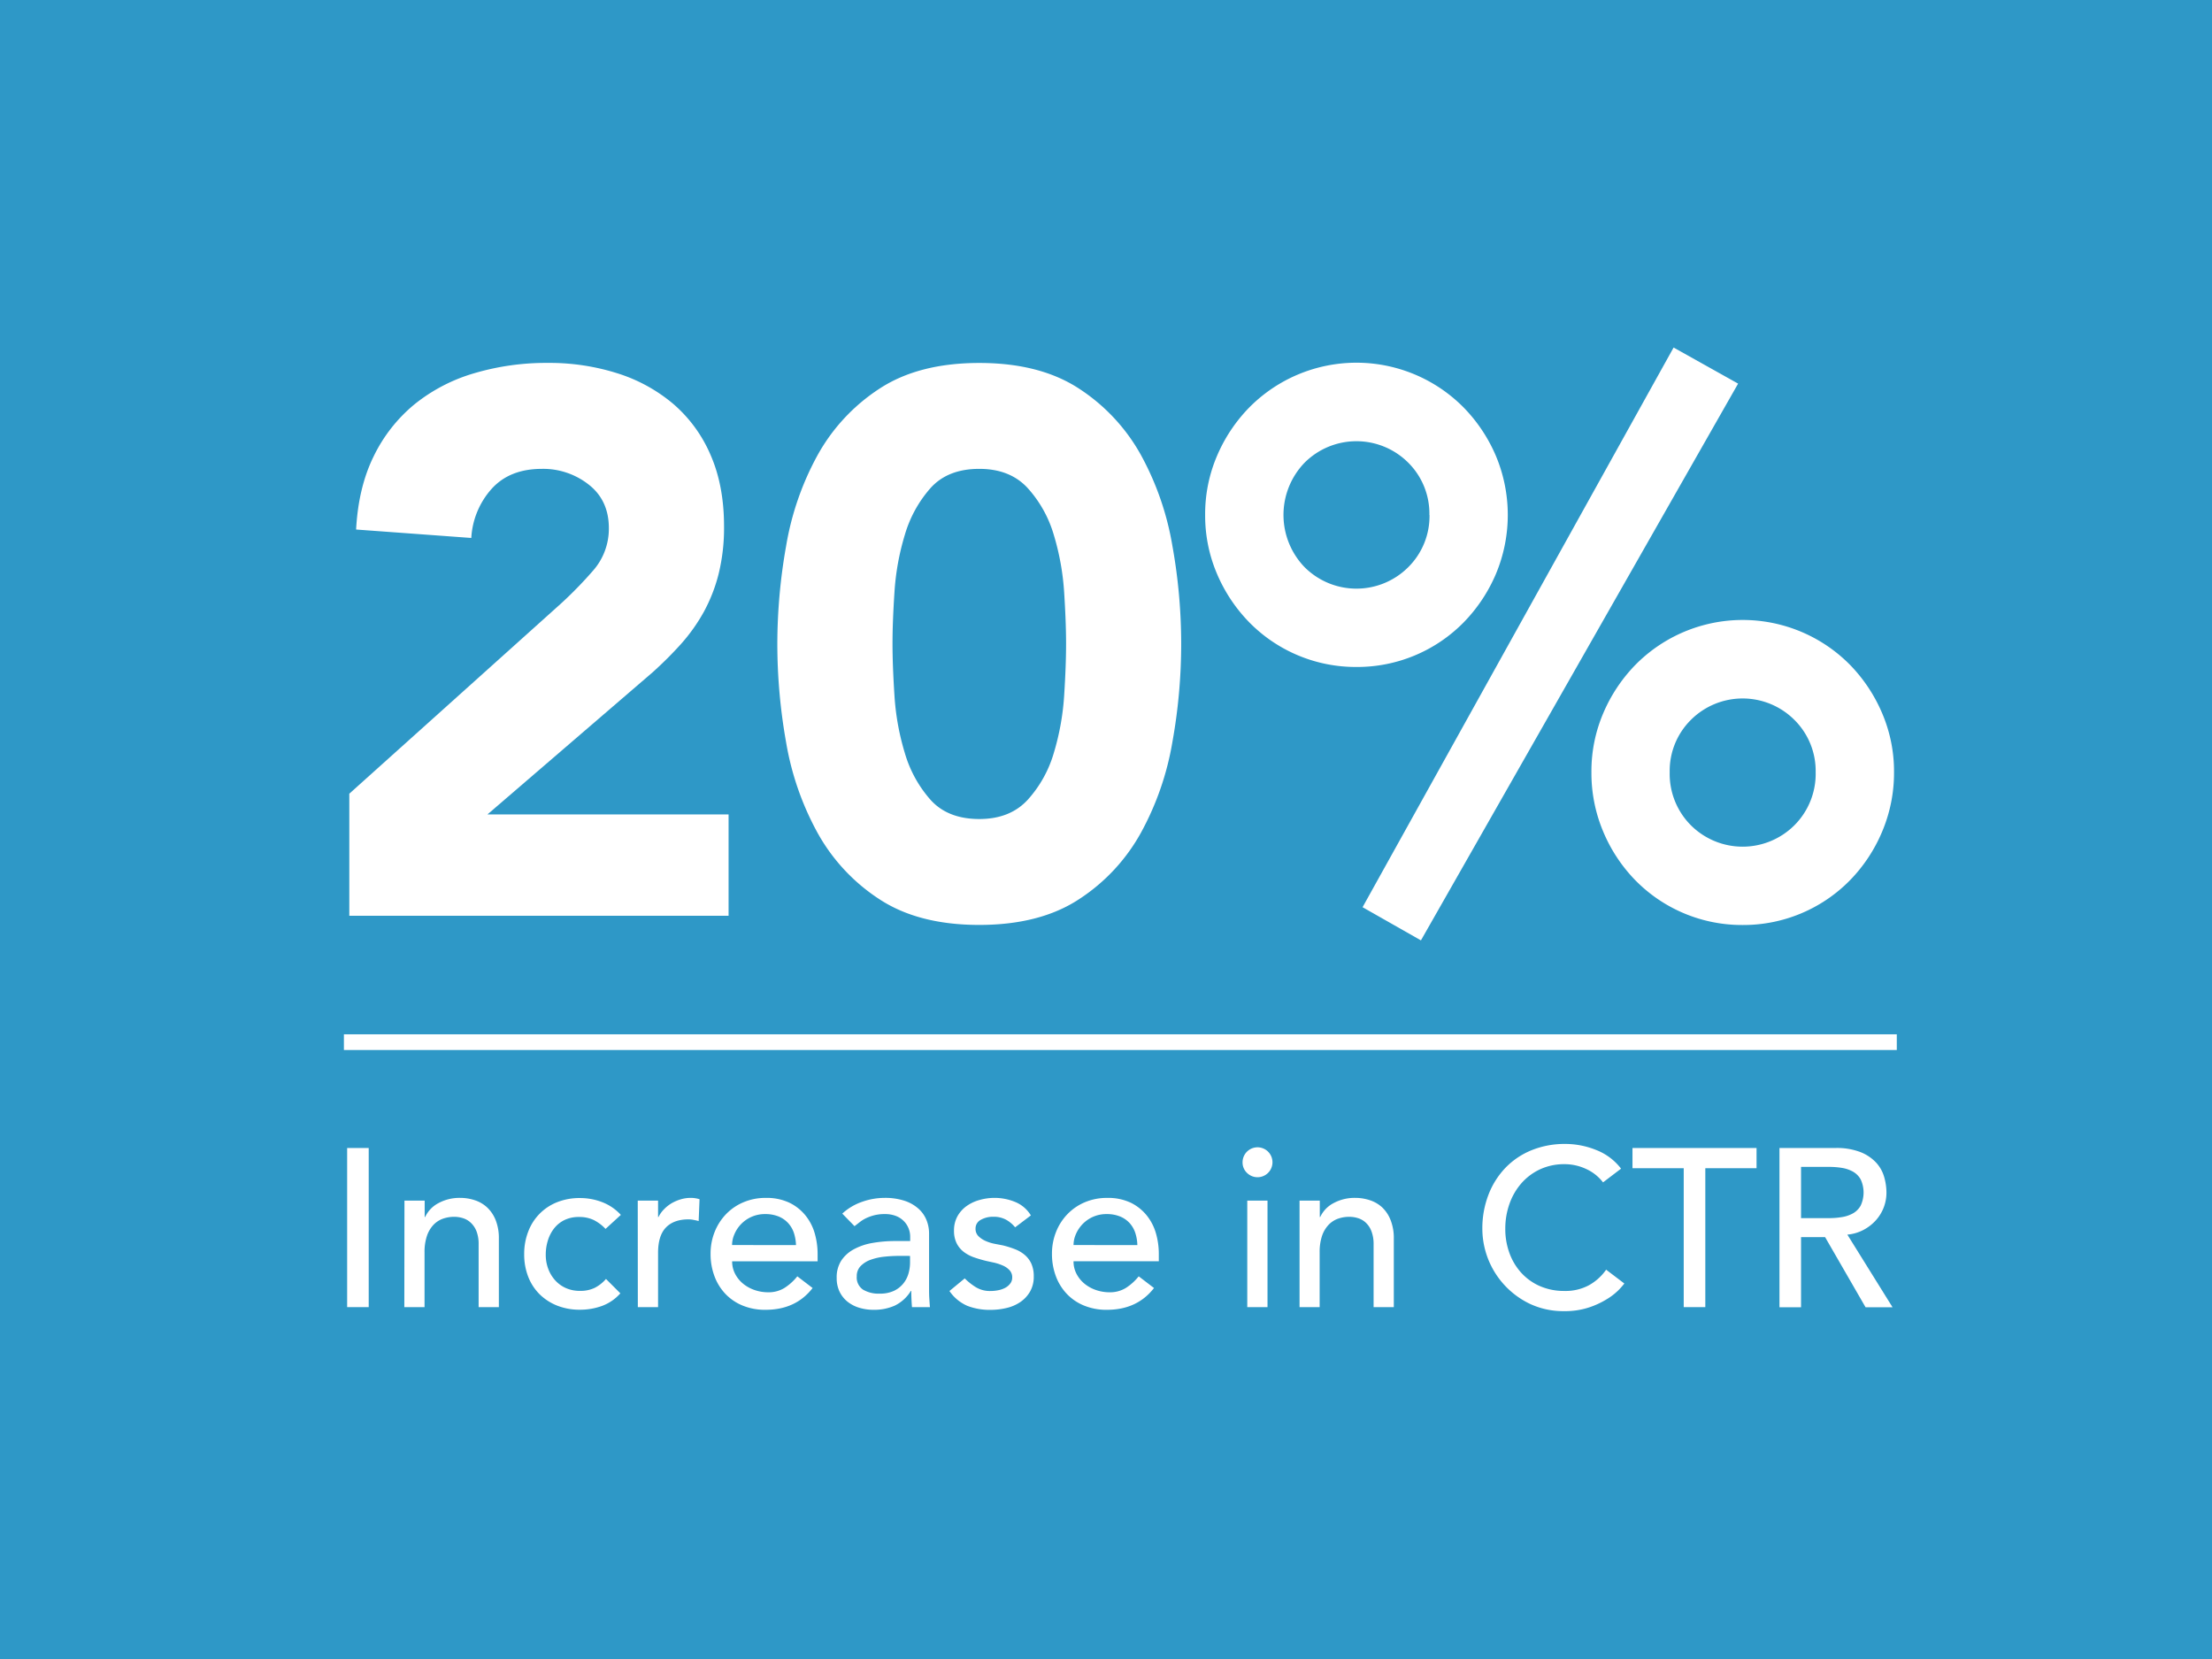
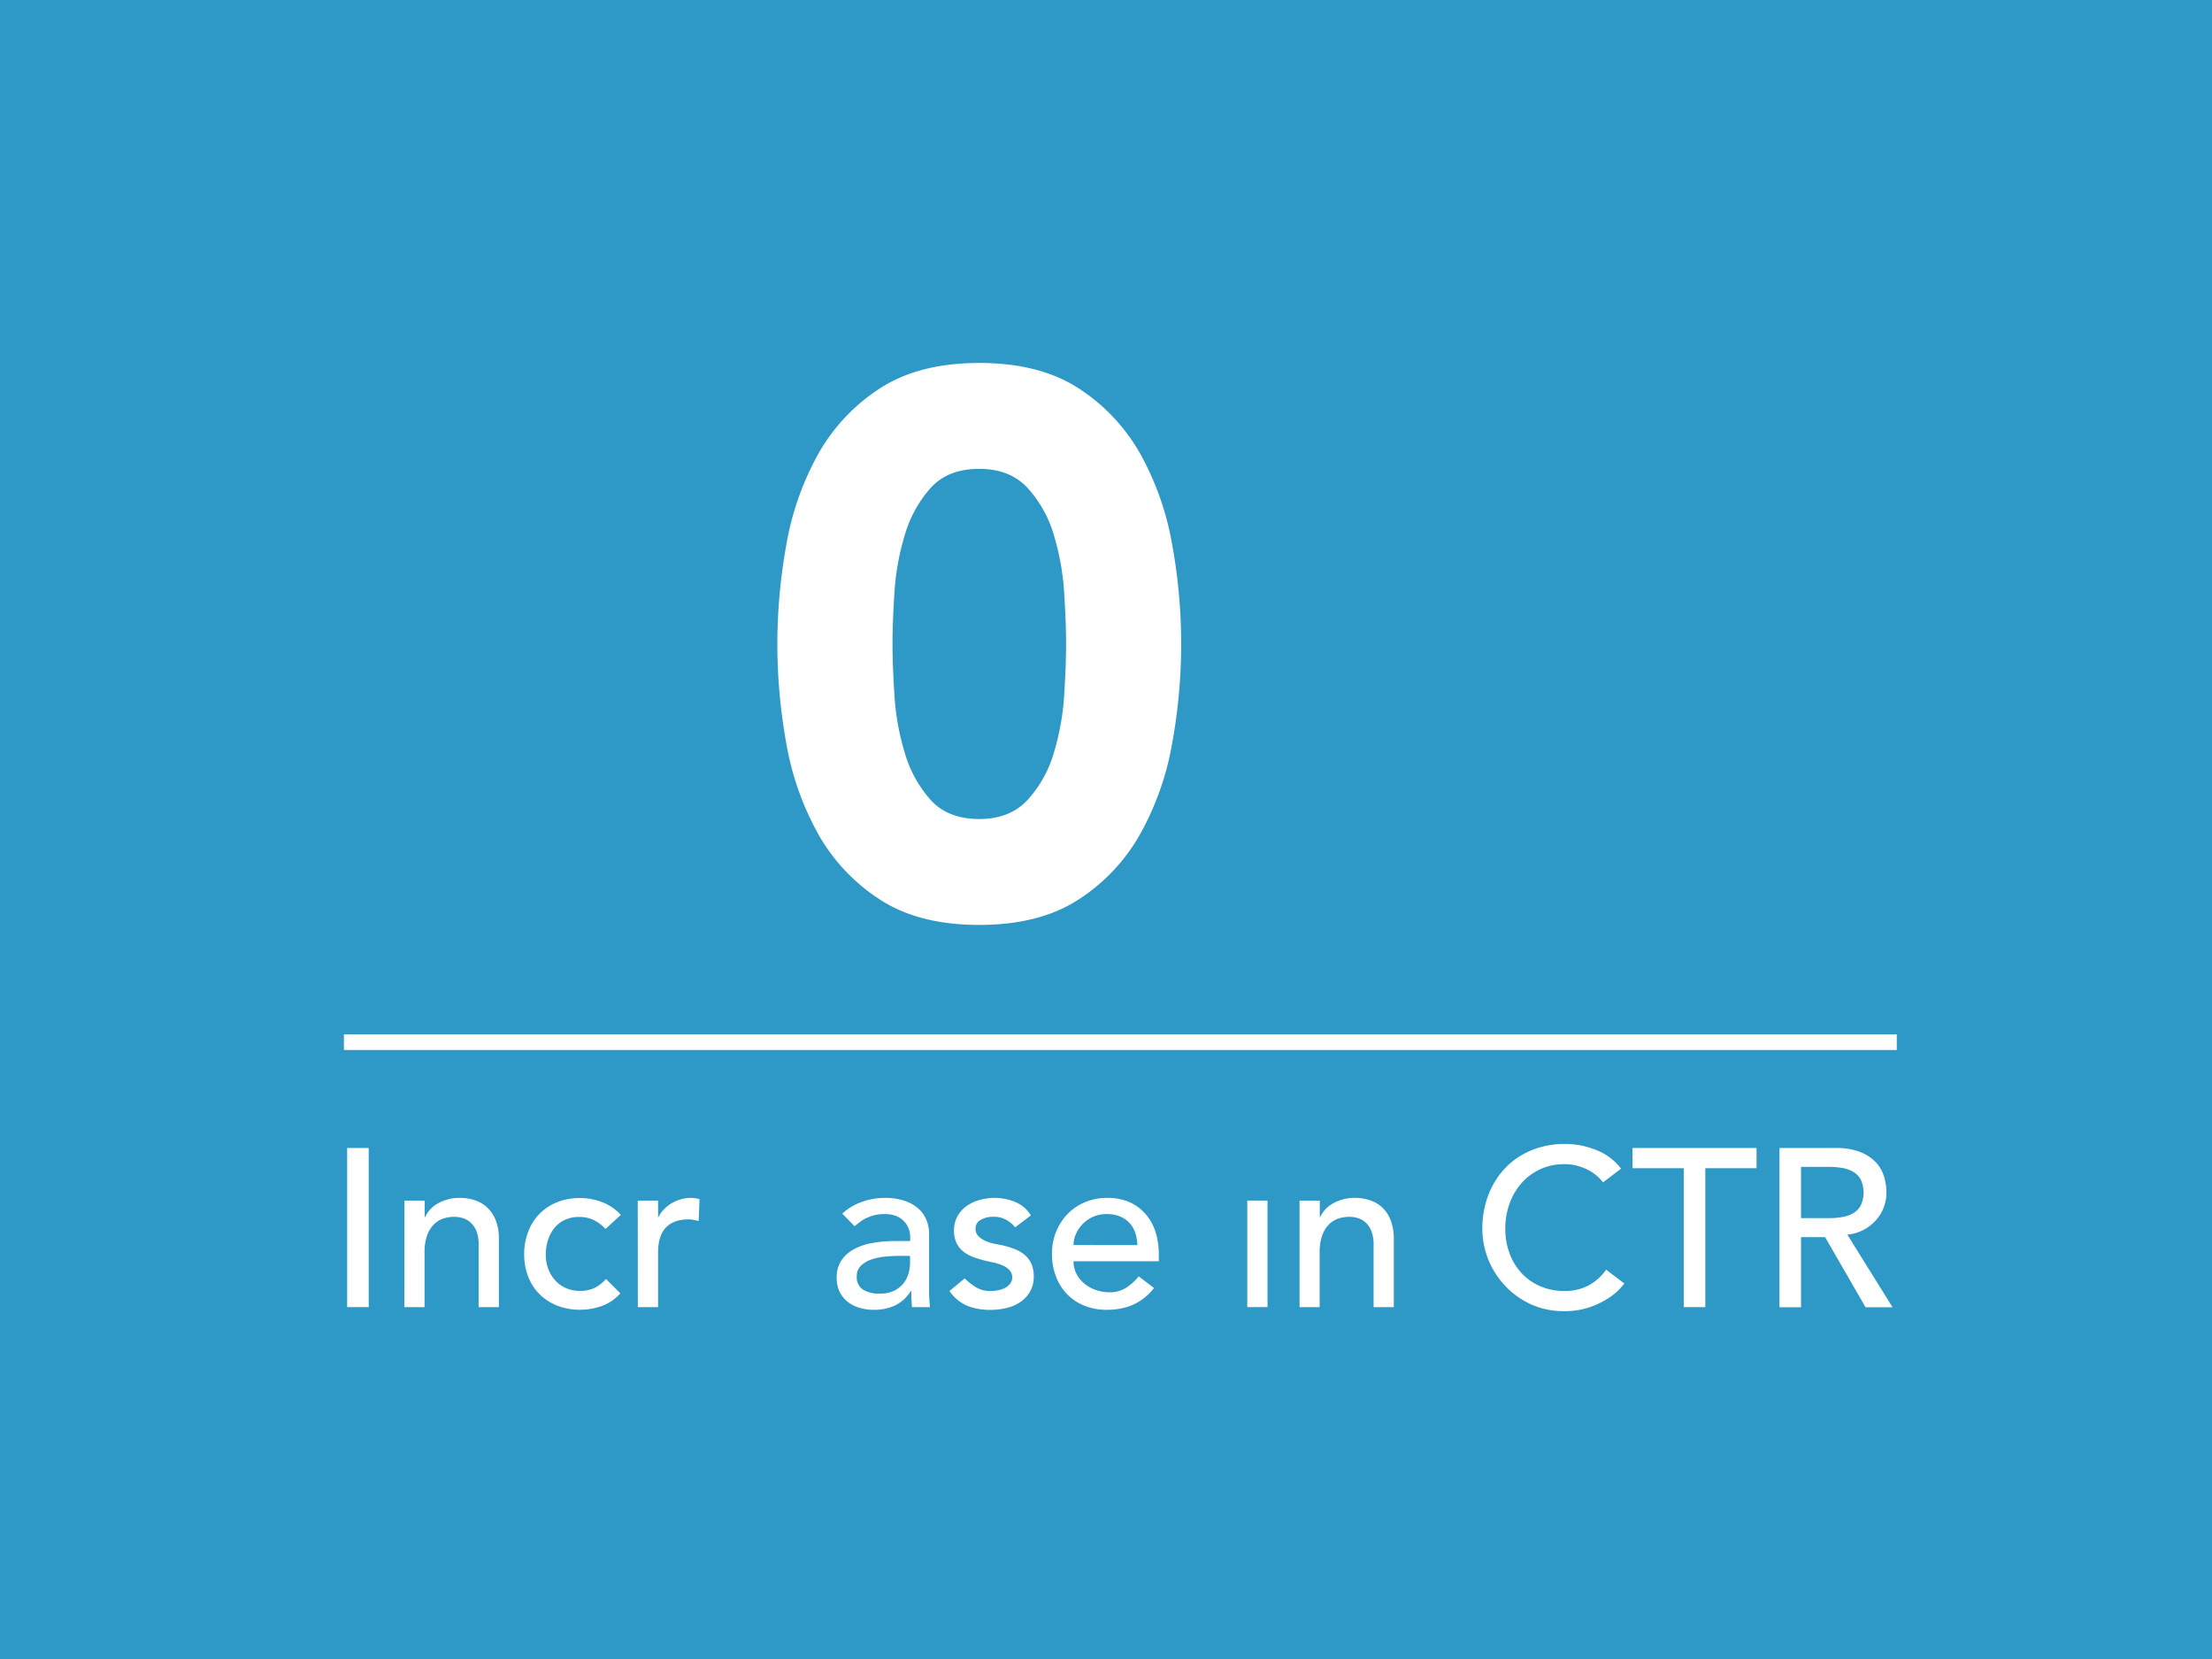
<svg xmlns="http://www.w3.org/2000/svg" viewBox="0 0 800 600">
  <defs>
    <style>.cls-1{fill:#2e98c7;}.cls-2{fill:#fff;}.cls-3{fill:none;stroke:#fff;stroke-miterlimit:10;stroke-width:5.67px;}</style>
  </defs>
  <g id="Background">
    <rect class="cls-1" width="800" height="600" />
  </g>
  <g id="Graphics">
-     <path class="cls-2" d="M126.33,287.05l76.37-68.6a144.49,144.49,0,0,0,11.67-11.94A22.89,22.89,0,0,0,220.2,191q0-10-7.22-15.69A26.6,26.6,0,0,0,196,169.57q-11.67,0-18.19,7.22a29.05,29.05,0,0,0-7.36,17.77l-41.66-3.05q.82-15.27,6.38-26.53a55.89,55.89,0,0,1,14.72-18.74A62,62,0,0,1,171.46,135a91.85,91.85,0,0,1,26.8-3.75,81.24,81.24,0,0,1,25,3.75,58.37,58.37,0,0,1,20.27,11.11A50.51,50.51,0,0,1,257,164.57q4.86,11.12,4.86,25.83a69.62,69.62,0,0,1-1.94,17.08,58.31,58.31,0,0,1-5.42,13.89,63.93,63.93,0,0,1-8.19,11.52A136.56,136.56,0,0,1,236,243.17l-59.71,51.38h87.21v36.66H126.33Z" />
    <path class="cls-2" d="M281.13,232.89a203.82,203.82,0,0,1,3.2-35.55,104,104,0,0,1,11.38-32.77,67.93,67.93,0,0,1,22.36-24q14.18-9.3,36.11-9.3t36.1,9.3a67.84,67.84,0,0,1,22.36,24A104.23,104.23,0,0,1,424,197.34a199.68,199.68,0,0,1,0,71.1,104.15,104.15,0,0,1-11.39,32.77,67.68,67.68,0,0,1-22.36,24q-14.16,9.3-36.1,9.3t-36.11-9.3a67.77,67.77,0,0,1-22.36-24,103.88,103.88,0,0,1-11.38-32.77A203.64,203.64,0,0,1,281.13,232.89Zm41.66,0q0,7.79.7,18.61a90.66,90.66,0,0,0,3.75,20.83,44.12,44.12,0,0,0,9.3,16.94q6.25,6.94,17.64,6.94,11.1,0,17.49-6.94a43.22,43.22,0,0,0,9.45-16.94,91.75,91.75,0,0,0,3.75-20.83q.69-10.83.69-18.61t-.69-18.61a91.75,91.75,0,0,0-3.75-20.83,43.36,43.36,0,0,0-9.45-16.94q-6.39-6.94-17.49-6.94-11.4,0-17.64,6.94a44.27,44.27,0,0,0-9.3,16.94,90.66,90.66,0,0,0-3.75,20.83Q322.78,225.11,322.79,232.89Z" />
-     <path class="cls-2" d="M435.86,186.23a53.45,53.45,0,0,1,4.3-21.38,56.7,56.7,0,0,1,11.67-17.5,54.5,54.5,0,0,1,77.49,0A56.85,56.85,0,0,1,541,164.85a55.21,55.21,0,0,1,0,42.77,56.92,56.92,0,0,1-11.66,17.49,54,54,0,0,1-38.75,16.11,54,54,0,0,1-38.74-16.11,56.77,56.77,0,0,1-11.67-17.49A53.5,53.5,0,0,1,435.86,186.23Zm81.1,0a26,26,0,0,0-7.64-18.89,26.51,26.51,0,0,0-37.5,0,27.2,27.2,0,0,0,0,37.78,26.51,26.51,0,0,0,37.5,0A26,26,0,0,0,517,186.23Zm88.32-60.54,23.33,13.05L513.9,340.1l-21.11-12ZM575.56,279.27a53.45,53.45,0,0,1,4.3-21.38,56.7,56.7,0,0,1,11.67-17.5,54.5,54.5,0,0,1,77.49,0,56.85,56.85,0,0,1,11.66,17.5A53.46,53.46,0,0,1,685,279.27a54.5,54.5,0,0,1-4.31,21.53A56.39,56.39,0,0,1,669,318.43a54,54,0,0,1-38.75,16.11,54,54,0,0,1-38.74-16.11,56.25,56.25,0,0,1-11.67-17.63A54.49,54.49,0,0,1,575.56,279.27Zm81.1,0A26,26,0,0,0,649,260.39a26.48,26.48,0,0,0-37.5,0,25.94,25.94,0,0,0-7.63,18.88,26.3,26.3,0,0,0,7.63,19.17,26.51,26.51,0,0,0,37.5,0A26.31,26.31,0,0,0,656.66,279.27Z" />
    <line class="cls-3" x1="686" y1="376.91" x2="124.38" y2="376.91" />
    <path class="cls-2" d="M125.55,415.19h7.8v57.55h-7.8Z" />
    <path class="cls-2" d="M146.28,434.21h7.31v5.93h.17a10.82,10.82,0,0,1,4.79-5,15.94,15.94,0,0,1,7.89-1.91,16.7,16.7,0,0,1,5.32.86,12,12,0,0,1,4.47,2.64,12.77,12.77,0,0,1,3.05,4.59,17.55,17.55,0,0,1,1.14,6.63v24.79H173.1V450a12.77,12.77,0,0,0-.73-4.59,8.36,8.36,0,0,0-2-3.09,7.26,7.26,0,0,0-2.8-1.71,10.46,10.46,0,0,0-3.3-.53,12.11,12.11,0,0,0-4.22.73,8.86,8.86,0,0,0-3.42,2.32,11,11,0,0,0-2.27,4,18.11,18.11,0,0,0-.82,5.78v19.83h-7.31Z" />
    <path class="cls-2" d="M219,444.45a15.39,15.39,0,0,0-4.27-3.21,12,12,0,0,0-5.32-1.1,11.81,11.81,0,0,0-5.25,1.1,10.78,10.78,0,0,0-3.74,3,13.46,13.46,0,0,0-2.27,4.39,17.06,17.06,0,0,0-.77,5.16,14.33,14.33,0,0,0,.89,5.08,12.86,12.86,0,0,0,2.52,4.18,11.47,11.47,0,0,0,3.9,2.81,12.38,12.38,0,0,0,5.12,1,11.77,11.77,0,0,0,5.29-1.1,13.56,13.56,0,0,0,4.06-3.21l5.2,5.2a16.4,16.4,0,0,1-6.62,4.55,23.17,23.17,0,0,1-8,1.38,22,22,0,0,1-8.17-1.46,19,19,0,0,1-6.38-4.1,18.16,18.16,0,0,1-4.14-6.34,22,22,0,0,1-1.47-8.17,22.24,22.24,0,0,1,1.47-8.21,18.32,18.32,0,0,1,10.44-10.61,21.8,21.8,0,0,1,8.25-1.5,22.13,22.13,0,0,1,8.09,1.5,17.81,17.81,0,0,1,6.71,4.59Z" />
    <path class="cls-2" d="M230.65,434.21H238v5.93h.16a10.52,10.52,0,0,1,2-2.8,13.19,13.19,0,0,1,2.72-2.16,15.07,15.07,0,0,1,3.3-1.42,12.6,12.6,0,0,1,3.57-.53,10.36,10.36,0,0,1,3.25.49l-.32,7.89c-.6-.17-1.19-.3-1.79-.41A9.85,9.85,0,0,0,249,441q-5.36,0-8.21,3T238,453.39v19.35h-7.32Z" />
-     <path class="cls-2" d="M264.79,456.16a9.67,9.67,0,0,0,1.1,4.59,11.35,11.35,0,0,0,2.88,3.53,13.36,13.36,0,0,0,4.15,2.28,14.91,14.91,0,0,0,4.88.81,10.88,10.88,0,0,0,5.93-1.58,19.08,19.08,0,0,0,4.63-4.19l5.53,4.23q-6.09,7.89-17.07,7.88a21.24,21.24,0,0,1-8.25-1.54,17.9,17.9,0,0,1-6.26-4.27,18.76,18.76,0,0,1-3.94-6.42,22.73,22.73,0,0,1-1.38-8,21.05,21.05,0,0,1,1.5-8,19.73,19.73,0,0,1,4.15-6.42,18.84,18.84,0,0,1,6.3-4.27,20.21,20.21,0,0,1,8-1.55,19.06,19.06,0,0,1,8.66,1.79,17,17,0,0,1,5.81,4.68,18.24,18.24,0,0,1,3.29,6.5,27,27,0,0,1,1,7.36v2.6Zm23.09-5.86a15.71,15.71,0,0,0-.78-4.47A9.83,9.83,0,0,0,285,442.3a9.59,9.59,0,0,0-3.45-2.36,12.68,12.68,0,0,0-4.84-.85,11.86,11.86,0,0,0-4.92,1,11.92,11.92,0,0,0-6.17,6.26,9.94,9.94,0,0,0-.86,3.94Z" />
    <path class="cls-2" d="M304.62,438.92a20.31,20.31,0,0,1,7.15-4.26,24.45,24.45,0,0,1,8.13-1.43,22.46,22.46,0,0,1,7.28,1.06,14.09,14.09,0,0,1,5,2.85,11.1,11.1,0,0,1,2.89,4.1,12.87,12.87,0,0,1,.94,4.84v19.67c0,1.35,0,2.6.08,3.74s.13,2.22.24,3.25h-6.5c-.16-1.95-.25-3.9-.25-5.85h-.16a14,14,0,0,1-5.77,5.28,18.19,18.19,0,0,1-7.72,1.54,17.61,17.61,0,0,1-5.12-.73,12.61,12.61,0,0,1-4.27-2.19,10.56,10.56,0,0,1-2.89-3.62,11.28,11.28,0,0,1-1.05-5,11.12,11.12,0,0,1,1.66-6.26,12.6,12.6,0,0,1,4.56-4.1,21.83,21.83,0,0,1,6.74-2.28,47,47,0,0,1,8.25-.69h5.37v-1.62a8,8,0,0,0-.57-2.93,7.79,7.79,0,0,0-1.71-2.64,8.13,8.13,0,0,0-2.84-1.87,10.87,10.87,0,0,0-4.07-.69,15.08,15.08,0,0,0-3.7.4,16.75,16.75,0,0,0-2.88,1,12.74,12.74,0,0,0-2.36,1.42l-2,1.55Zm20.65,15.29a51.21,51.21,0,0,0-5.33.28,21,21,0,0,0-5,1.1,9.5,9.5,0,0,0-3.65,2.27,5.16,5.16,0,0,0-1.43,3.74,5.31,5.31,0,0,0,2.24,4.8,11,11,0,0,0,6.05,1.46,11.88,11.88,0,0,0,5.13-1,9.69,9.69,0,0,0,3.41-2.65,10.12,10.12,0,0,0,1.87-3.61,14.34,14.34,0,0,0,.57-3.95v-2.43Z" />
    <path class="cls-2" d="M367.13,443.88a11.32,11.32,0,0,0-3.21-2.72,9.31,9.31,0,0,0-4.68-1.1,8.92,8.92,0,0,0-4.51,1.1,3.5,3.5,0,0,0-1.91,3.21,3.65,3.65,0,0,0,1.1,2.76,8.51,8.51,0,0,0,2.6,1.71,15,15,0,0,0,3.21,1l2.93.56a34.81,34.81,0,0,1,4.43,1.39,12.09,12.09,0,0,1,3.57,2.11,9.09,9.09,0,0,1,2.36,3.17,10.9,10.9,0,0,1,.85,4.55,10.68,10.68,0,0,1-1.38,5.57,11.67,11.67,0,0,1-3.58,3.78,14.8,14.8,0,0,1-5,2.11,24.62,24.62,0,0,1-5.65.65,22.26,22.26,0,0,1-8.42-1.46,15.18,15.18,0,0,1-6.46-5.36l5.53-4.56a22.36,22.36,0,0,0,4,3.17,9.8,9.8,0,0,0,5.37,1.39,14.24,14.24,0,0,0,2.8-.29,8.81,8.81,0,0,0,2.52-.89,5.51,5.51,0,0,0,1.79-1.55,3.52,3.52,0,0,0,.69-2.15,3.7,3.7,0,0,0-1-2.68,7.32,7.32,0,0,0-2.43-1.67,18.27,18.27,0,0,0-3-1l-2.81-.61a45.19,45.19,0,0,1-4.47-1.3,13.27,13.27,0,0,1-3.74-1.95,9,9,0,0,1-2.6-3.09,9.89,9.89,0,0,1-1-4.63,10.5,10.5,0,0,1,1.26-5.24,11.26,11.26,0,0,1,3.33-3.7,14.77,14.77,0,0,1,4.71-2.19,19.87,19.87,0,0,1,5.33-.74,19.52,19.52,0,0,1,7.48,1.47,11.86,11.86,0,0,1,5.69,4.87Z" />
    <path class="cls-2" d="M388.26,456.16a9.55,9.55,0,0,0,1.1,4.59,11.35,11.35,0,0,0,2.88,3.53,13.25,13.25,0,0,0,4.15,2.28,14.91,14.91,0,0,0,4.88.81,10.88,10.88,0,0,0,5.93-1.58,19.08,19.08,0,0,0,4.63-4.19l5.53,4.23q-6.11,7.89-17.07,7.88a21.17,21.17,0,0,1-8.25-1.54,17.9,17.9,0,0,1-6.26-4.27,18.76,18.76,0,0,1-3.94-6.42,22.73,22.73,0,0,1-1.38-8,21.05,21.05,0,0,1,1.5-8,19.57,19.57,0,0,1,4.15-6.42,18.9,18.9,0,0,1,6.29-4.27,20.3,20.3,0,0,1,8-1.55A19.09,19.09,0,0,1,409,435a17,17,0,0,1,5.81,4.68,18.41,18.41,0,0,1,3.29,6.5,27,27,0,0,1,1,7.36v2.6Zm23.08-5.86a15.37,15.37,0,0,0-.77-4.47,9.83,9.83,0,0,0-2.07-3.53,9.54,9.54,0,0,0-3.46-2.36,12.59,12.59,0,0,0-4.83-.85,11.86,11.86,0,0,0-4.92,1,12.09,12.09,0,0,0-3.78,2.64,12.28,12.28,0,0,0-2.4,3.62,9.93,9.93,0,0,0-.85,3.94Z" />
-     <path class="cls-2" d="M449.39,420.39a5.41,5.41,0,1,1,1.58,3.78A5.15,5.15,0,0,1,449.39,420.39Zm1.7,13.82h7.32v38.53h-7.32Z" />
+     <path class="cls-2" d="M449.39,420.39A5.15,5.15,0,0,1,449.39,420.39Zm1.7,13.82h7.32v38.53h-7.32Z" />
    <path class="cls-2" d="M470,434.21h7.32v5.93h.16a10.82,10.82,0,0,1,4.79-5,15.94,15.94,0,0,1,7.89-1.91,16.66,16.66,0,0,1,5.32.86,12,12,0,0,1,4.47,2.64,12.64,12.64,0,0,1,3,4.59,17.55,17.55,0,0,1,1.14,6.63v24.79h-7.31V450a12.76,12.76,0,0,0-.74-4.59,8.11,8.11,0,0,0-1.95-3.09,7.26,7.26,0,0,0-2.8-1.71,10.44,10.44,0,0,0-3.29-.53,12.12,12.12,0,0,0-4.23.73,8.75,8.75,0,0,0-3.41,2.32,10.91,10.91,0,0,0-2.28,4,18.41,18.41,0,0,0-.81,5.78v19.83H470Z" />
    <path class="cls-2" d="M579.76,427.62a16.08,16.08,0,0,0-6.17-4.87,18.42,18.42,0,0,0-7.73-1.71,20.71,20.71,0,0,0-8.82,1.83,20.43,20.43,0,0,0-6.74,5,22.73,22.73,0,0,0-4.35,7.44,26.62,26.62,0,0,0-1.54,9.14,25.13,25.13,0,0,0,1.46,8.62,21.48,21.48,0,0,0,4.22,7.15,19.92,19.92,0,0,0,6.75,4.88,21.84,21.84,0,0,0,9,1.79,17.87,17.87,0,0,0,8.7-2,18.59,18.59,0,0,0,6.34-5.69l6.59,5a27.38,27.38,0,0,1-2.28,2.56A22.32,22.32,0,0,1,580.9,470a30.14,30.14,0,0,1-6.46,2.93,27.62,27.62,0,0,1-8.74,1.26,28.41,28.41,0,0,1-12.31-2.6,30.19,30.19,0,0,1-17.28-27.15,33.75,33.75,0,0,1,2.2-12.31,29.08,29.08,0,0,1,6.14-9.76,27.44,27.44,0,0,1,9.47-6.38,31.81,31.81,0,0,1,12.19-2.27,29.86,29.86,0,0,1,11.17,2.19,20.82,20.82,0,0,1,9,6.75Z" />
    <path class="cls-2" d="M608.94,422.5H590.41v-7.31h44.87v7.31H616.75v50.24h-7.81Z" />
    <path class="cls-2" d="M643.57,415.19h20.24a23.7,23.7,0,0,1,9.1,1.5,15.57,15.57,0,0,1,5.65,3.82,12.93,12.93,0,0,1,2.89,5.21,20.55,20.55,0,0,1,.81,5.56,14.9,14.9,0,0,1-3.78,10,16.12,16.12,0,0,1-4.47,3.5,15.42,15.42,0,0,1-5.89,1.74l16.34,26.26H674.7l-14.63-25.36h-8.7v25.36h-7.8Zm7.8,25.36h10.25a27.26,27.26,0,0,0,4.51-.37,12.06,12.06,0,0,0,4-1.34,7.31,7.31,0,0,0,2.8-2.8,11.2,11.2,0,0,0,0-9.51,7.31,7.31,0,0,0-2.8-2.8,12.07,12.07,0,0,0-4-1.35,28.38,28.38,0,0,0-4.51-.36H651.37Z" />
  </g>
</svg>